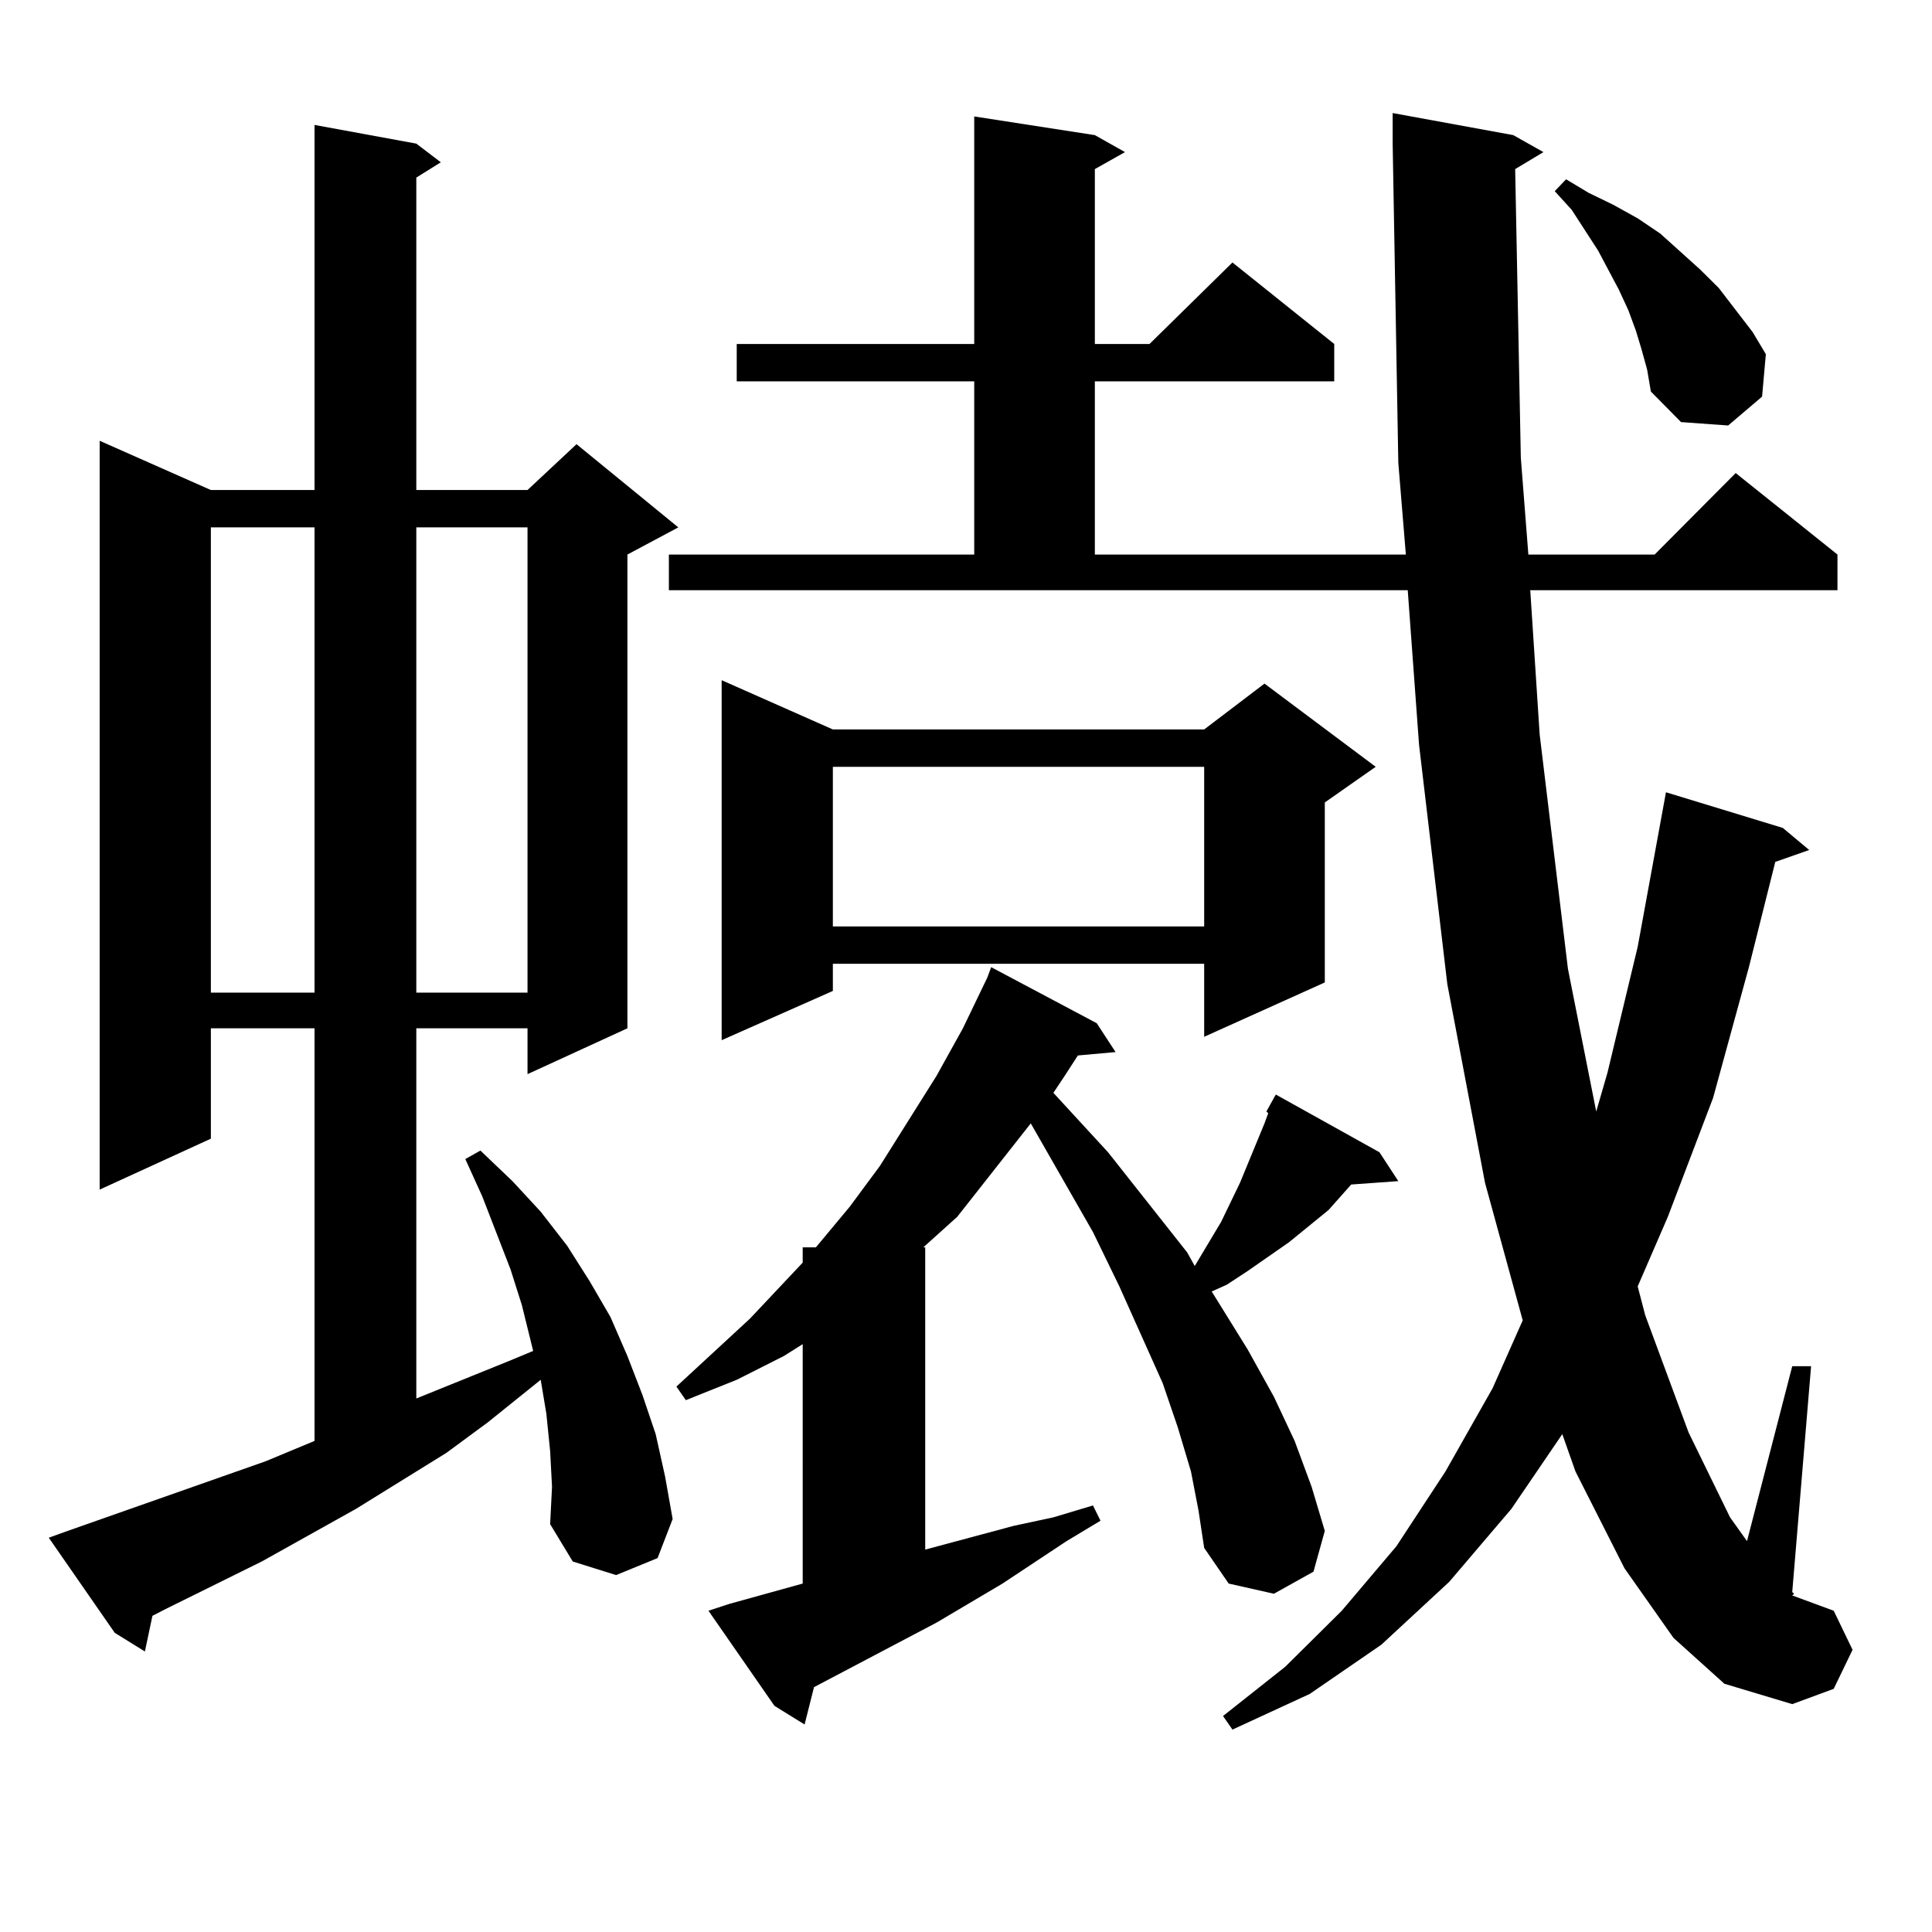
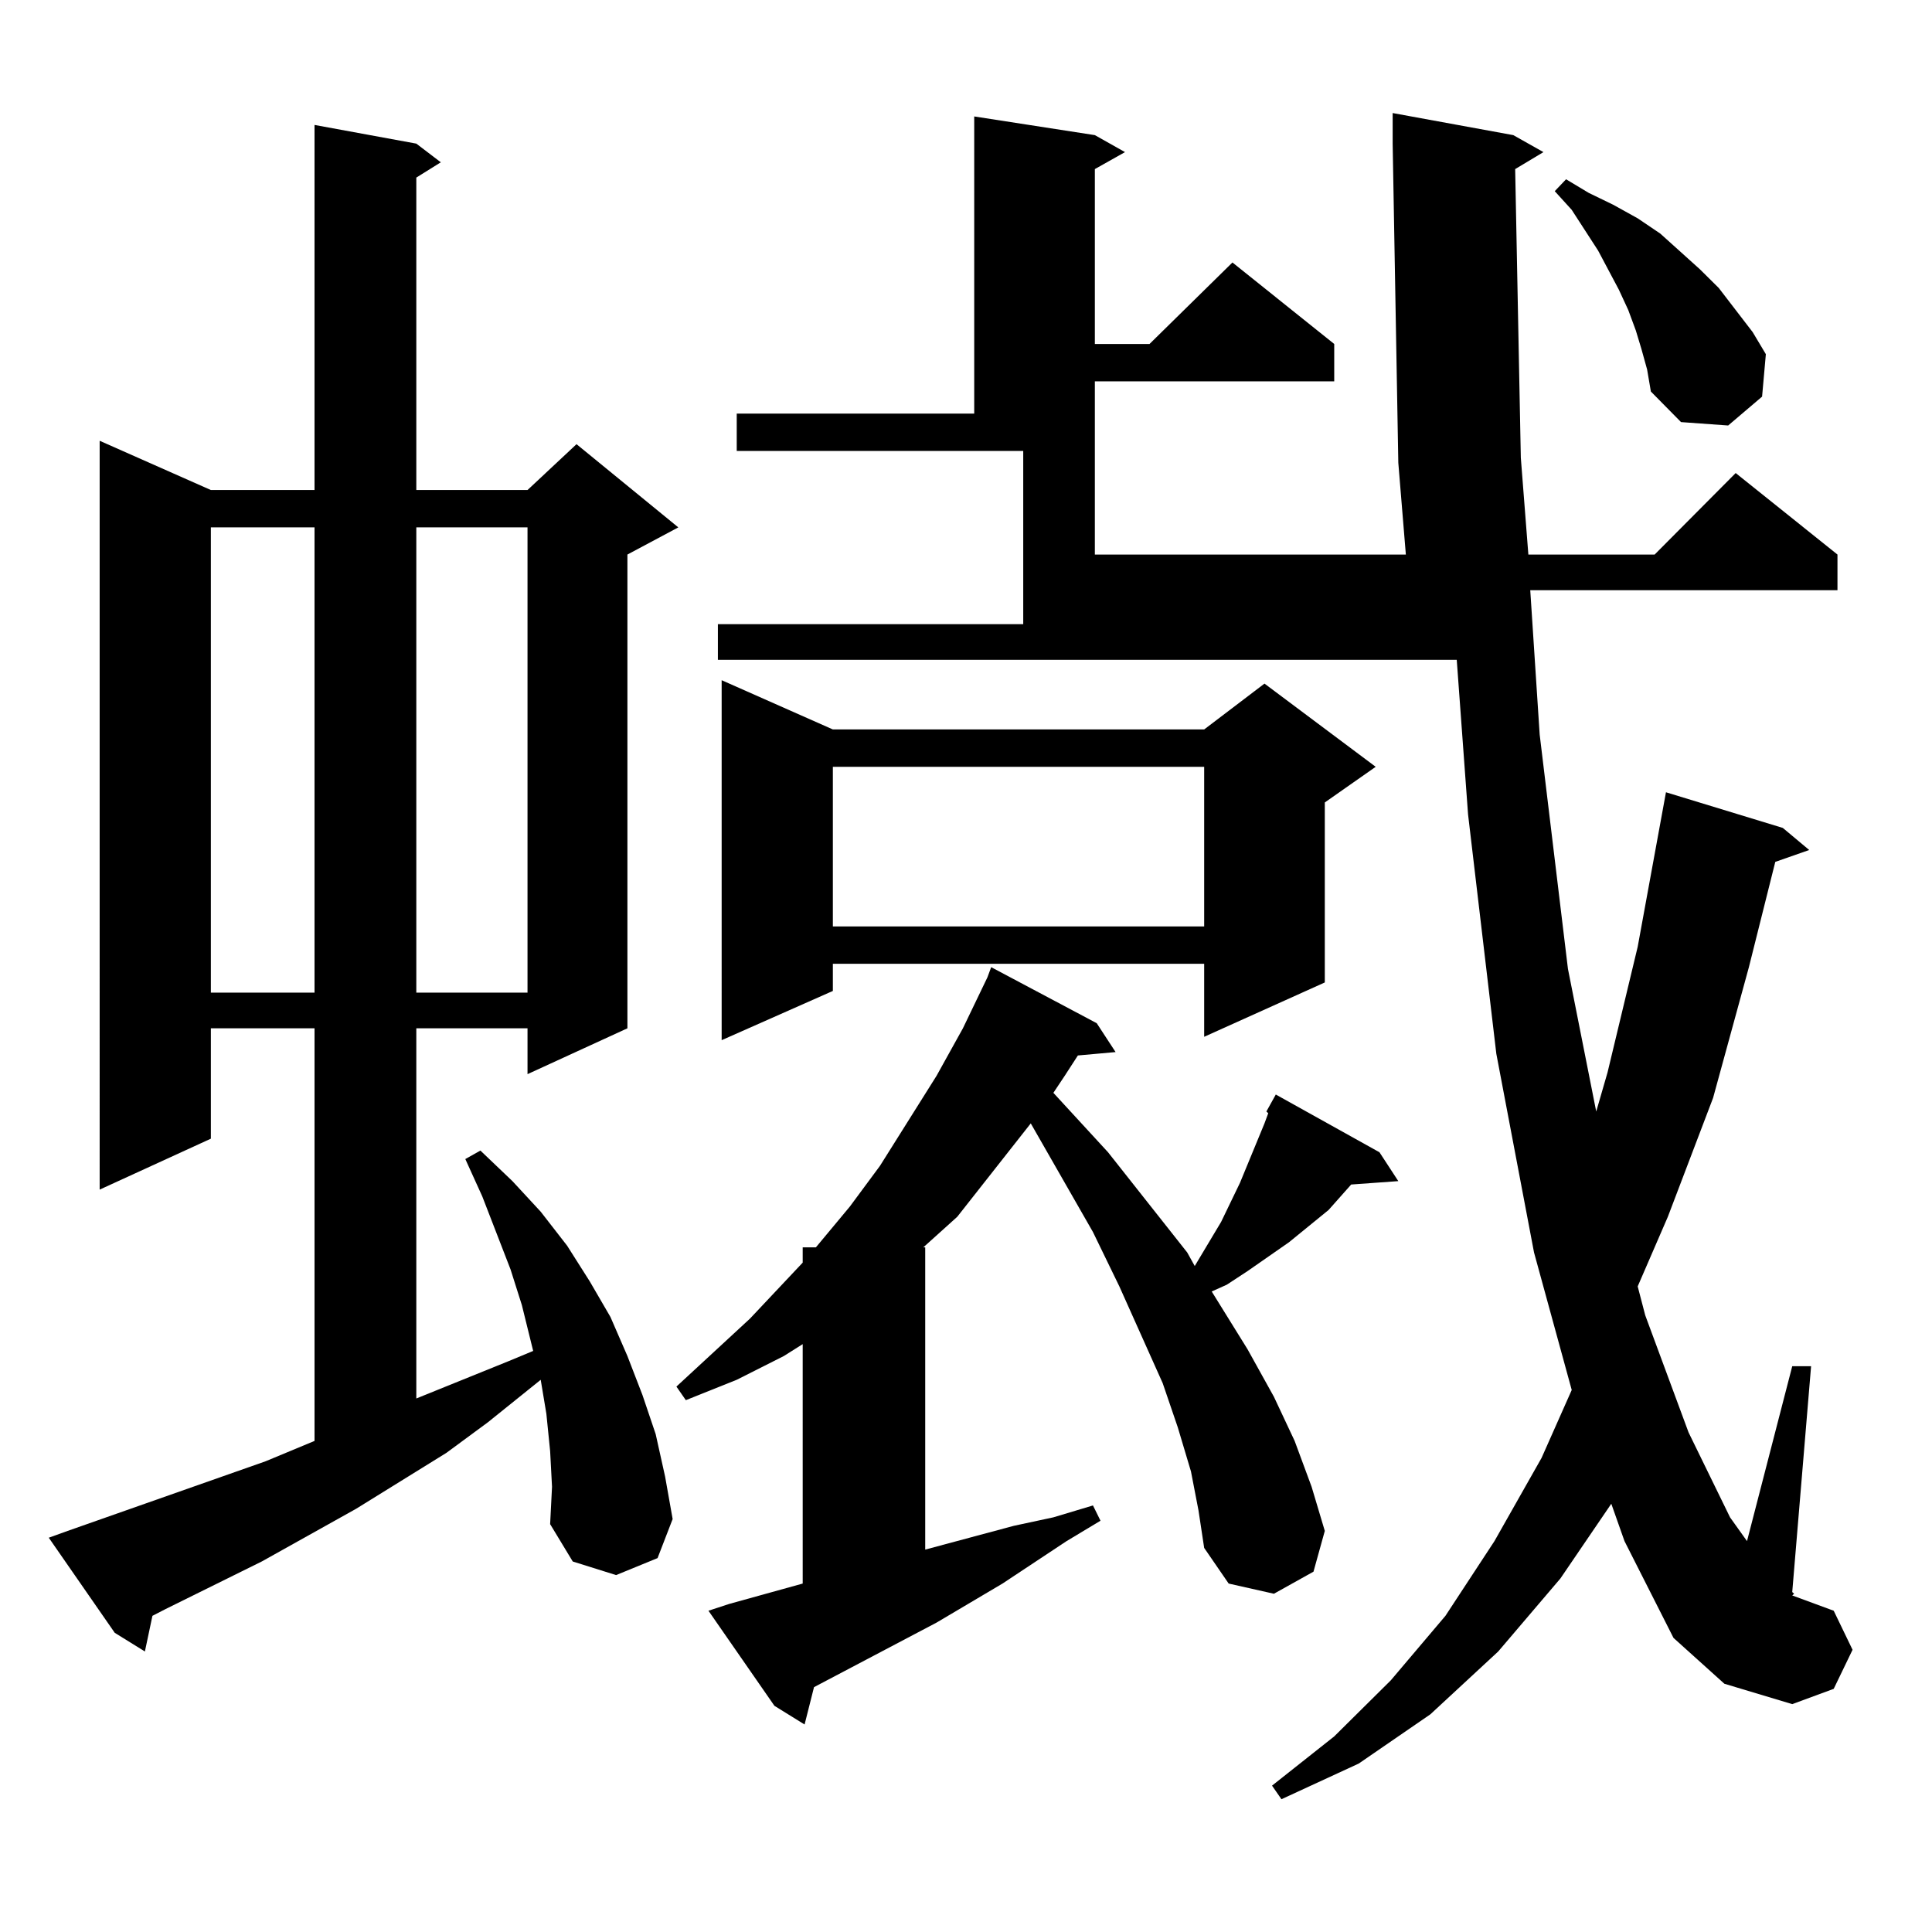
<svg xmlns="http://www.w3.org/2000/svg" version="1.1" id="图层_1" x="0px" y="0px" width="1000px" height="1000px" viewBox="0 0 1000 1000" enable-background="new 0 0 1000 1000" xml:space="preserve">
-   <path d="M284.749,751.094l-1.951-19.336l-2.927-17.578l-27.316,21.973l-21.463,15.82l-46.828,29.004l-48.779,27.246l-49.755,24.609  l-6.829,3.516l-3.902,18.457l-15.609-9.668l-34.146-49.219l9.756-3.516l102.437-36.035l25.365-10.547V532.246h-53.657v57.129  l-57.56,26.367V228.145l57.56,25.488h53.657V64.668l52.682,9.668l12.683,9.668l-12.683,7.91v161.719h57.56l25.365-23.73  l52.682,43.066l-26.341,14.063v245.215l-51.706,23.73v-23.73h-57.56v191.602l47.804-19.336l12.683-5.273l-5.854-23.73l-5.854-18.457  l-14.634-37.793l-8.78-19.336l7.805-4.395l16.585,15.82l14.634,15.82l13.658,17.578l11.707,18.457l10.731,18.457l8.78,20.215  l7.805,20.215l6.829,20.215l4.878,21.973l3.902,21.973l-7.805,20.215l-21.463,8.789l-22.438-7.031l-11.707-19.336l0.976-19.336  L284.749,751.094z M109.144,272.969v240.82h53.657v-240.82H109.144z M215.482,272.969v240.82h57.56v-240.82H215.482z M784.249,87.52  l2.927,149.414l3.902,50.098h65.364l41.95-42.188l52.682,42.188v18.457H792.054l4.878,74.707l14.634,121.289l14.634,73.828  l5.854-20.215l15.609-65.039l14.634-79.98l60.486,18.457l13.658,11.426l-17.561,6.152l-13.658,54.492l-18.536,67.676l-23.414,61.523  l-15.609,36.035l3.902,14.941l22.438,60.645l21.463,43.945l8.78,12.305l23.414-90.527h9.756l-9.756,116.895l0.976,0.879  l-0.976,0.879l21.463,7.91l9.756,20.215l-9.756,20.215l-21.463,7.91l-35.121-10.547l-26.341-23.73l-25.365-36.035l-25.365-50.098  l-6.829-19.336l-26.341,38.672l-32.194,37.793l-35.121,32.52l-37.072,25.488l-39.999,18.457l-4.878-7.031l32.194-25.488  l29.268-29.004l28.292-33.398l25.365-38.672l24.39-43.066l15.609-35.156l-19.512-71.191l-19.512-102.832l-14.634-123.926  l-5.854-79.98h-382.43v-18.457h158.045v-89.648H381.332v-19.336h122.924V60.273l62.438,9.668l15.609,8.789l-15.609,8.789v90.527  h28.292l42.926-42.188l52.682,42.188v19.336H566.693v89.648h160.972l-3.902-47.461l-2.927-165.234v-15.82l62.438,11.426  l15.609,8.789L784.249,87.52z M655.472,575.313l1.951-3.516l2.927-5.273l53.657,29.883l9.756,14.941l-24.39,1.758l-11.707,13.184  l-20.487,16.699l-21.463,14.941l-10.731,7.031l-7.805,3.516l18.536,29.883l13.658,24.609l10.731,22.852l8.78,23.73l6.829,22.852  l-5.854,21.094l-20.487,11.426l-23.414-5.273l-12.683-18.457l-2.927-19.336l-3.902-20.215l-6.829-22.852l-7.805-22.852  l-22.438-50.098l-13.658-28.125l-32.194-56.25l-38.048,48.34l-17.561,15.82h0.976V802.07l45.853-12.305l20.487-4.395l20.487-6.152  l3.902,7.91l-17.561,10.547l-33.17,21.973l-34.146,20.215l-63.413,33.398l-4.878,19.336l-15.609-9.668l-34.146-49.219l10.731-3.516  l38.048-10.547V695.723l-9.756,6.152l-24.39,12.305l-26.341,10.547l-4.878-7.031l38.048-35.156l27.316-29.004v-7.91h6.829  l17.561-21.094l15.609-21.094l29.268-46.582l13.658-24.609l12.683-26.367l1.951-5.273l54.633,29.004l9.756,14.941l-19.512,1.758  l-6.829,10.547l-5.854,8.789l28.292,30.762l40.975,51.855l3.902,7.031l13.658-22.852l9.756-20.215l12.683-30.762l1.951-5.273  L655.472,575.313z M431.087,377.559h192.19l31.219-23.73l57.56,43.066l-26.341,18.457v93.164l-62.438,28.125v-37.793h-192.19v14.063  l-57.56,25.488V352.07L431.087,377.559z M431.087,396.895v82.617h192.19v-82.617H431.087z M849.613,180.684l-2.927-9.668  l-3.902-10.547l-4.878-10.547l-10.731-20.215l-13.658-21.094l-8.78-9.668l5.854-6.152l11.707,7.031l12.683,6.152l12.683,7.031  l11.707,7.91l20.487,18.457l9.756,9.668l8.78,11.426l8.78,11.426l6.829,11.426l-1.951,21.973l-17.561,14.941l-24.39-1.758  l-15.609-15.82l-1.951-11.426L849.613,180.684z" />
+   <path d="M284.749,751.094l-1.951-19.336l-2.927-17.578l-27.316,21.973l-21.463,15.82l-46.828,29.004l-48.779,27.246l-49.755,24.609  l-6.829,3.516l-3.902,18.457l-15.609-9.668l-34.146-49.219l9.756-3.516l102.437-36.035l25.365-10.547V532.246h-53.657v57.129  l-57.56,26.367V228.145l57.56,25.488h53.657V64.668l52.682,9.668l12.683,9.668l-12.683,7.91v161.719h57.56l25.365-23.73  l52.682,43.066l-26.341,14.063v245.215l-51.706,23.73v-23.73h-57.56v191.602l47.804-19.336l12.683-5.273l-5.854-23.73l-5.854-18.457  l-14.634-37.793l-8.78-19.336l7.805-4.395l16.585,15.82l14.634,15.82l13.658,17.578l11.707,18.457l10.731,18.457l8.78,20.215  l7.805,20.215l6.829,20.215l4.878,21.973l3.902,21.973l-7.805,20.215l-21.463,8.789l-22.438-7.031l-11.707-19.336l0.976-19.336  L284.749,751.094z M109.144,272.969v240.82h53.657v-240.82H109.144z M215.482,272.969v240.82h57.56v-240.82H215.482z M784.249,87.52  l2.927,149.414l3.902,50.098h65.364l41.95-42.188l52.682,42.188v18.457H792.054l4.878,74.707l14.634,121.289l14.634,73.828  l5.854-20.215l15.609-65.039l14.634-79.98l60.486,18.457l13.658,11.426l-17.561,6.152l-13.658,54.492l-18.536,67.676l-23.414,61.523  l-15.609,36.035l3.902,14.941l22.438,60.645l21.463,43.945l8.78,12.305l23.414-90.527h9.756l-9.756,116.895l0.976,0.879  l-0.976,0.879l21.463,7.91l9.756,20.215l-9.756,20.215l-21.463,7.91l-35.121-10.547l-26.341-23.73l-25.365-50.098  l-6.829-19.336l-26.341,38.672l-32.194,37.793l-35.121,32.52l-37.072,25.488l-39.999,18.457l-4.878-7.031l32.194-25.488  l29.268-29.004l28.292-33.398l25.365-38.672l24.39-43.066l15.609-35.156l-19.512-71.191l-19.512-102.832l-14.634-123.926  l-5.854-79.98h-382.43v-18.457h158.045v-89.648H381.332v-19.336h122.924V60.273l62.438,9.668l15.609,8.789l-15.609,8.789v90.527  h28.292l42.926-42.188l52.682,42.188v19.336H566.693v89.648h160.972l-3.902-47.461l-2.927-165.234v-15.82l62.438,11.426  l15.609,8.789L784.249,87.52z M655.472,575.313l1.951-3.516l2.927-5.273l53.657,29.883l9.756,14.941l-24.39,1.758l-11.707,13.184  l-20.487,16.699l-21.463,14.941l-10.731,7.031l-7.805,3.516l18.536,29.883l13.658,24.609l10.731,22.852l8.78,23.73l6.829,22.852  l-5.854,21.094l-20.487,11.426l-23.414-5.273l-12.683-18.457l-2.927-19.336l-3.902-20.215l-6.829-22.852l-7.805-22.852  l-22.438-50.098l-13.658-28.125l-32.194-56.25l-38.048,48.34l-17.561,15.82h0.976V802.07l45.853-12.305l20.487-4.395l20.487-6.152  l3.902,7.91l-17.561,10.547l-33.17,21.973l-34.146,20.215l-63.413,33.398l-4.878,19.336l-15.609-9.668l-34.146-49.219l10.731-3.516  l38.048-10.547V695.723l-9.756,6.152l-24.39,12.305l-26.341,10.547l-4.878-7.031l38.048-35.156l27.316-29.004v-7.91h6.829  l17.561-21.094l15.609-21.094l29.268-46.582l13.658-24.609l12.683-26.367l1.951-5.273l54.633,29.004l9.756,14.941l-19.512,1.758  l-6.829,10.547l-5.854,8.789l28.292,30.762l40.975,51.855l3.902,7.031l13.658-22.852l9.756-20.215l12.683-30.762l1.951-5.273  L655.472,575.313z M431.087,377.559h192.19l31.219-23.73l57.56,43.066l-26.341,18.457v93.164l-62.438,28.125v-37.793h-192.19v14.063  l-57.56,25.488V352.07L431.087,377.559z M431.087,396.895v82.617h192.19v-82.617H431.087z M849.613,180.684l-2.927-9.668  l-3.902-10.547l-4.878-10.547l-10.731-20.215l-13.658-21.094l-8.78-9.668l5.854-6.152l11.707,7.031l12.683,6.152l12.683,7.031  l11.707,7.91l20.487,18.457l9.756,9.668l8.78,11.426l8.78,11.426l6.829,11.426l-1.951,21.973l-17.561,14.941l-24.39-1.758  l-15.609-15.82l-1.951-11.426L849.613,180.684z" />
</svg>